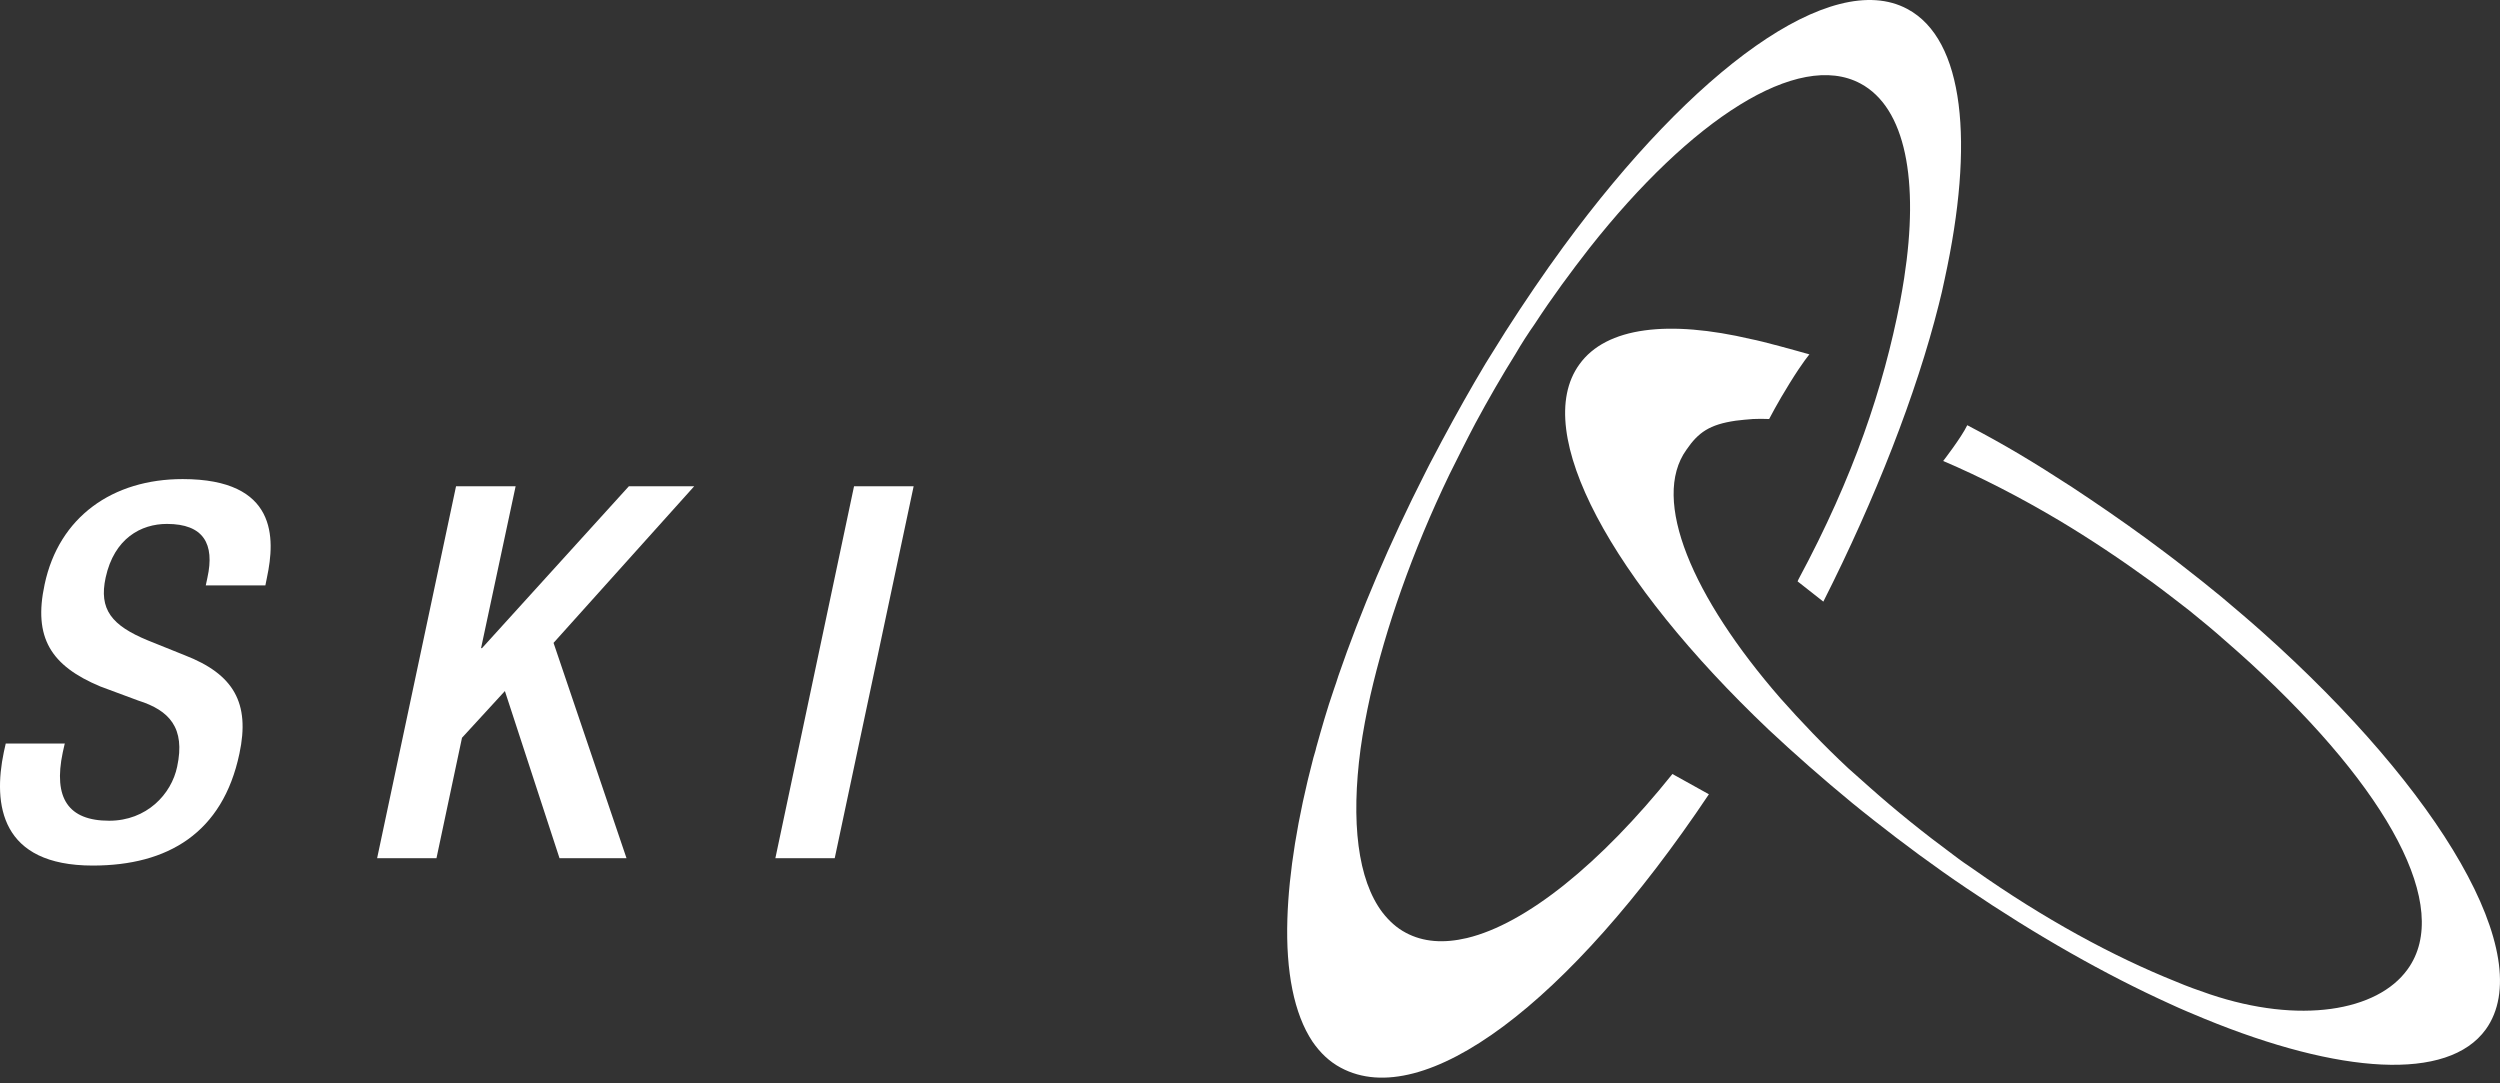
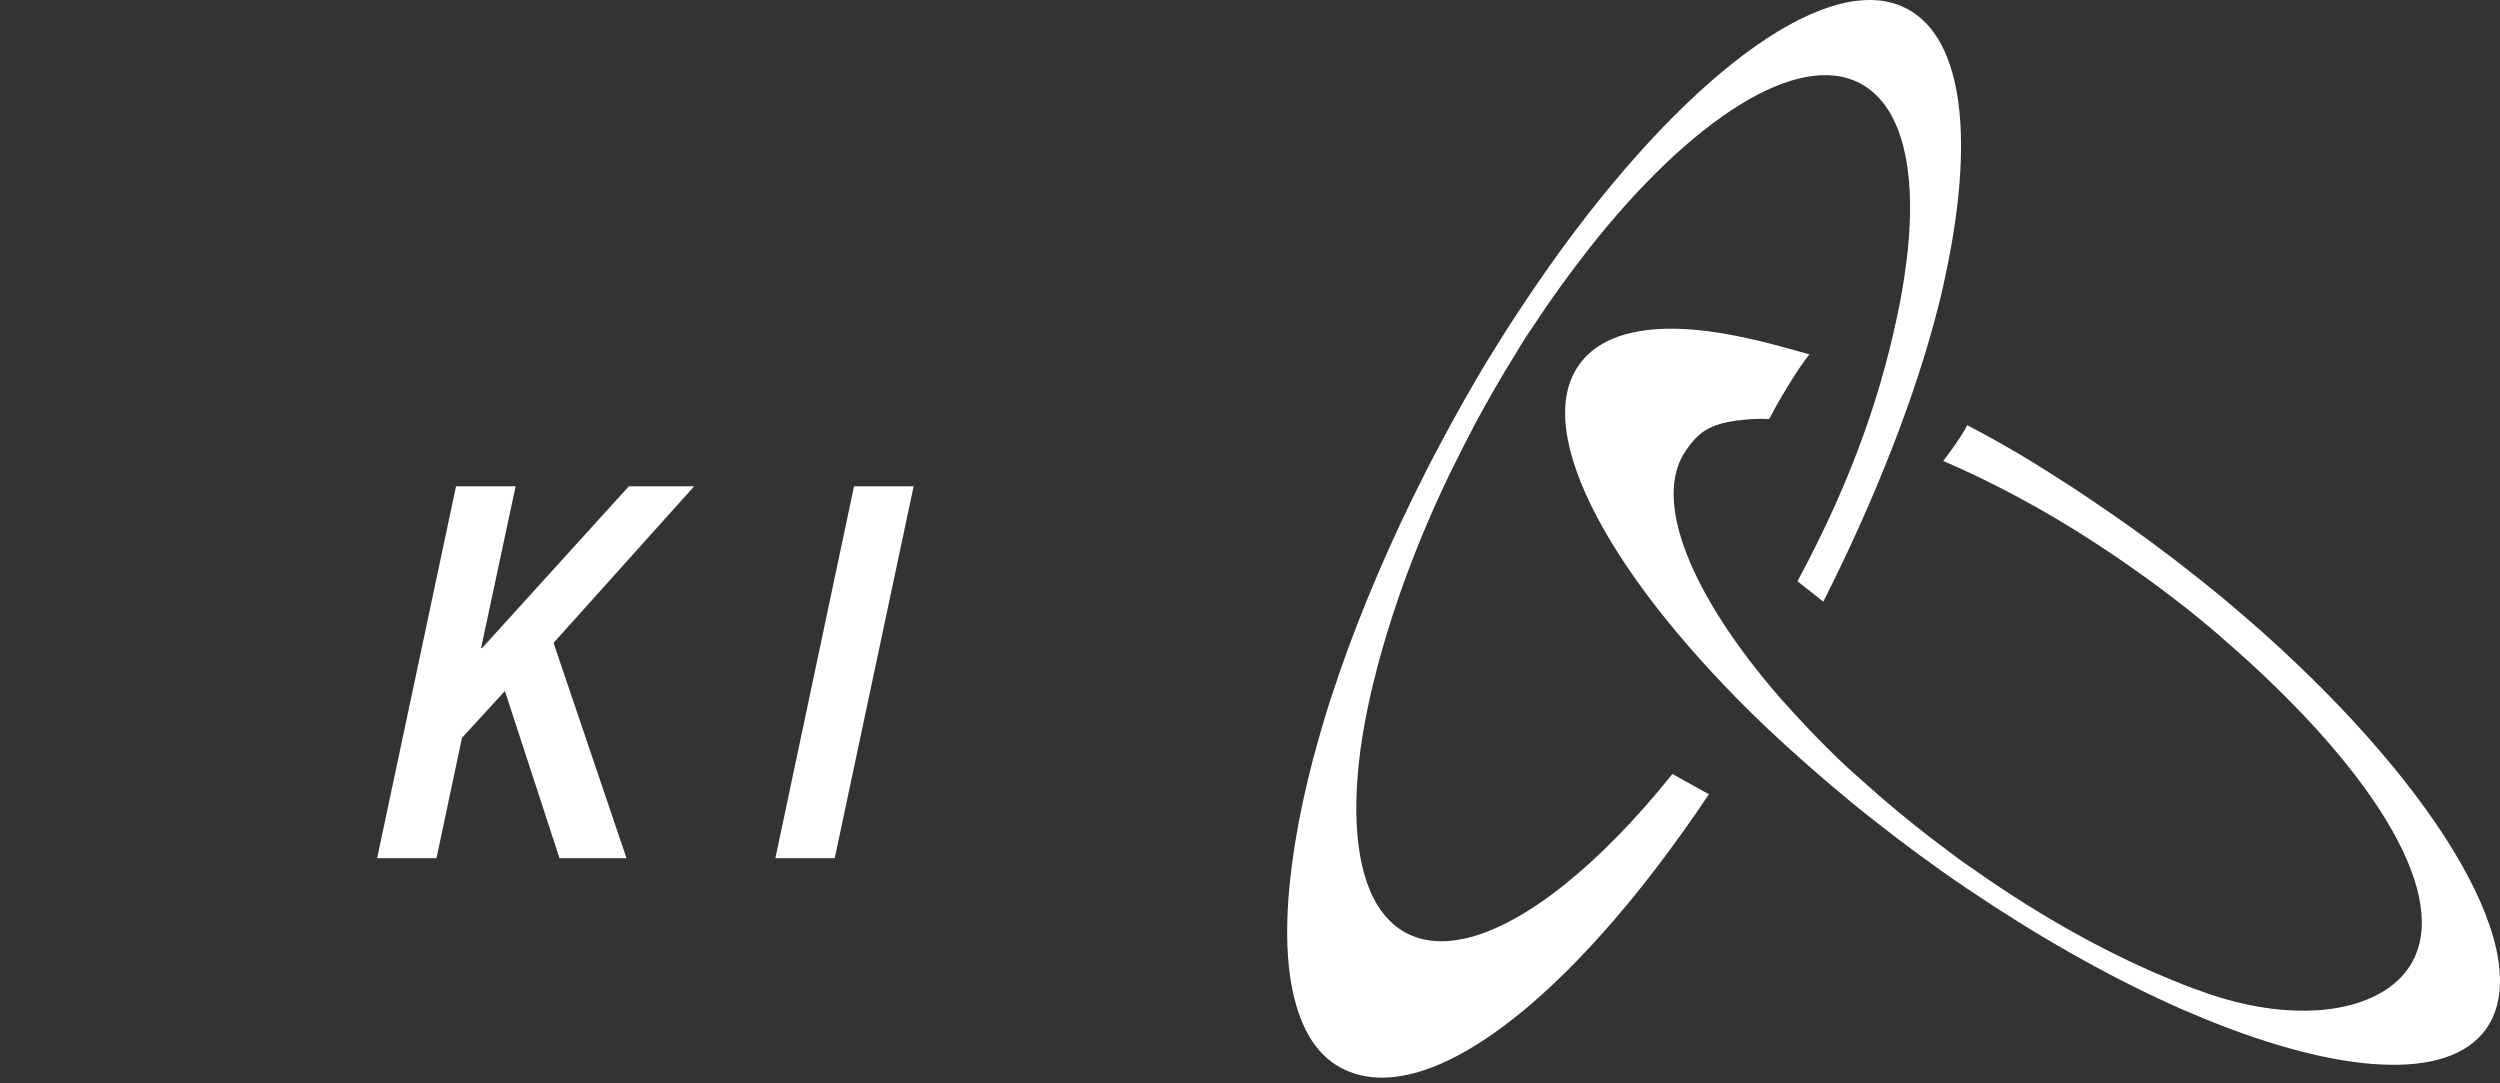
<svg xmlns="http://www.w3.org/2000/svg" width="120" height="52" viewBox="0 0 120 52" fill="none">
  <rect x="0" y="0" width="120" height="52" fill="#333333" stroke="none" />
  <g clip-path="url(#clip0_589_2)">
    <path d="M119.319 49.409C117.5 51.927 112.304 51.561 105.827 48.906C105.278 48.677 104.717 48.448 104.156 48.185C101.078 46.789 97.759 44.912 94.394 42.634C93.628 42.119 92.872 41.582 92.106 41.021C91.362 40.471 90.652 39.934 89.943 39.373C89.588 39.098 89.256 38.824 88.913 38.549C87.494 37.382 86.143 36.191 84.896 35.024C77.366 27.872 73.452 20.742 75.809 17.492C77.103 15.684 80.112 15.352 84.061 16.279C84.61 16.382 86.258 16.84 86.853 17.011C86.853 17.011 86.555 17.343 85.903 18.396C85.319 19.334 84.919 20.113 84.919 20.113C84.644 20.101 84.392 20.101 84.141 20.113C83.855 20.136 83.58 20.158 83.317 20.193C82.058 20.376 81.52 20.753 80.948 21.589C79.231 23.981 81.234 28.661 85.457 33.514C86.441 34.624 87.517 35.757 88.718 36.878C89.061 37.176 89.393 37.485 89.748 37.794C90.996 38.904 92.346 39.991 93.788 41.055C94.097 41.295 94.417 41.513 94.738 41.73C98.079 44.088 101.421 45.907 104.454 47.12C104.992 47.349 105.541 47.544 106.079 47.727C110.37 49.169 114.112 48.551 115.566 46.525C117.717 43.55 114.662 37.931 108.036 31.843C107.647 31.488 107.223 31.11 106.8 30.744C106.262 30.264 105.678 29.783 105.083 29.302C104.488 28.844 103.893 28.375 103.263 27.917C101.799 26.853 100.322 25.869 98.869 24.999C96.946 23.855 95.07 22.893 93.273 22.127C93.273 22.127 94.143 21.005 94.429 20.41C96.248 21.36 97.576 22.161 99.464 23.386C100.643 24.164 101.844 24.988 103.035 25.858C103.618 26.292 104.213 26.727 104.763 27.162C105.404 27.654 106.01 28.146 106.628 28.65C107.292 29.211 107.944 29.76 108.585 30.332C117.168 37.988 121.837 45.907 119.319 49.409Z" fill="white" />
    <path d="M91.549 0.429C87.909 -1.517 81.295 3.312 75.046 11.838C74.108 13.12 73.181 14.482 72.265 15.912C71.956 16.416 71.636 16.919 71.316 17.434C70.595 18.636 69.897 19.883 69.21 21.165C68.947 21.68 68.661 22.184 68.409 22.699C66.704 26.052 65.308 29.348 64.243 32.438C64.174 32.666 64.094 32.895 64.026 33.09C63.694 34.051 63.431 34.978 63.179 35.882C63.145 36.054 63.087 36.203 63.042 36.374C62.286 39.258 61.863 41.879 61.794 44.11C61.714 46.639 62.115 48.665 62.996 49.993C63.373 50.542 63.82 50.965 64.358 51.251C68.34 53.391 75.287 48.196 82.027 38.125L80.276 37.152C76.809 41.478 73.238 44.351 70.412 45.026C69.301 45.289 68.317 45.22 67.482 44.774C67.047 44.545 66.681 44.213 66.36 43.801C65.17 42.233 64.838 39.453 65.308 35.939C65.422 35.115 65.582 34.269 65.777 33.387C66.509 30.172 67.768 26.521 69.576 22.767C69.977 21.966 70.377 21.154 70.812 20.33C71.442 19.162 72.082 18.052 72.746 16.988C73.032 16.496 73.341 16.015 73.662 15.558C74.52 14.242 75.412 13.04 76.294 11.907C81.169 5.727 86.307 2.397 89.305 4.011C91.48 5.178 92.121 8.68 91.4 13.349C91.343 13.726 91.274 14.104 91.205 14.482C90.404 18.602 88.985 22.859 86.33 27.803C86.319 27.837 86.296 27.871 86.284 27.906L87.52 28.878C90.026 23.923 91.995 18.876 93.059 14.631C93.162 14.219 93.265 13.807 93.345 13.395C94.776 6.849 94.295 1.893 91.549 0.429Z" fill="white" />
-     <path d="M3.114 35.665L3.011 36.122C2.553 38.308 3.274 39.395 5.242 39.395C7.039 39.395 8.229 38.125 8.504 36.798C8.905 34.932 8.126 34.097 6.639 33.628L4.819 32.952C2.439 31.957 1.592 30.606 2.141 28.054C2.828 24.804 5.414 22.996 8.767 22.996C13.333 22.996 13.207 25.857 12.818 27.7L12.738 28.1H9.877L9.957 27.723C10.312 26.109 9.774 25.148 8.012 25.148C6.776 25.148 5.483 25.834 5.071 27.723C4.739 29.256 5.357 30.023 7.108 30.744L8.87 31.453C11.205 32.357 12.017 33.731 11.491 36.18C10.69 39.979 8.058 41.547 4.453 41.547C0.024 41.547 -0.342 38.617 0.184 36.099L0.276 35.688H3.114V35.665Z" fill="white" />
    <path d="M21.89 23.34H24.75L23.091 31.11H23.137L30.186 23.34H33.322L26.57 30.858L30.072 41.192H26.856L24.235 33.17L22.176 35.413L20.951 41.192H18.102L21.89 23.34Z" fill="white" />
    <path d="M40.994 23.34H43.855L40.067 41.192H37.218L40.994 23.34Z" fill="white" />
  </g>
  <defs>
    <clipPath id="clip0_589_2">
      <rect width="120" height="52" fill="white" />
    </clipPath>
  </defs>
</svg>